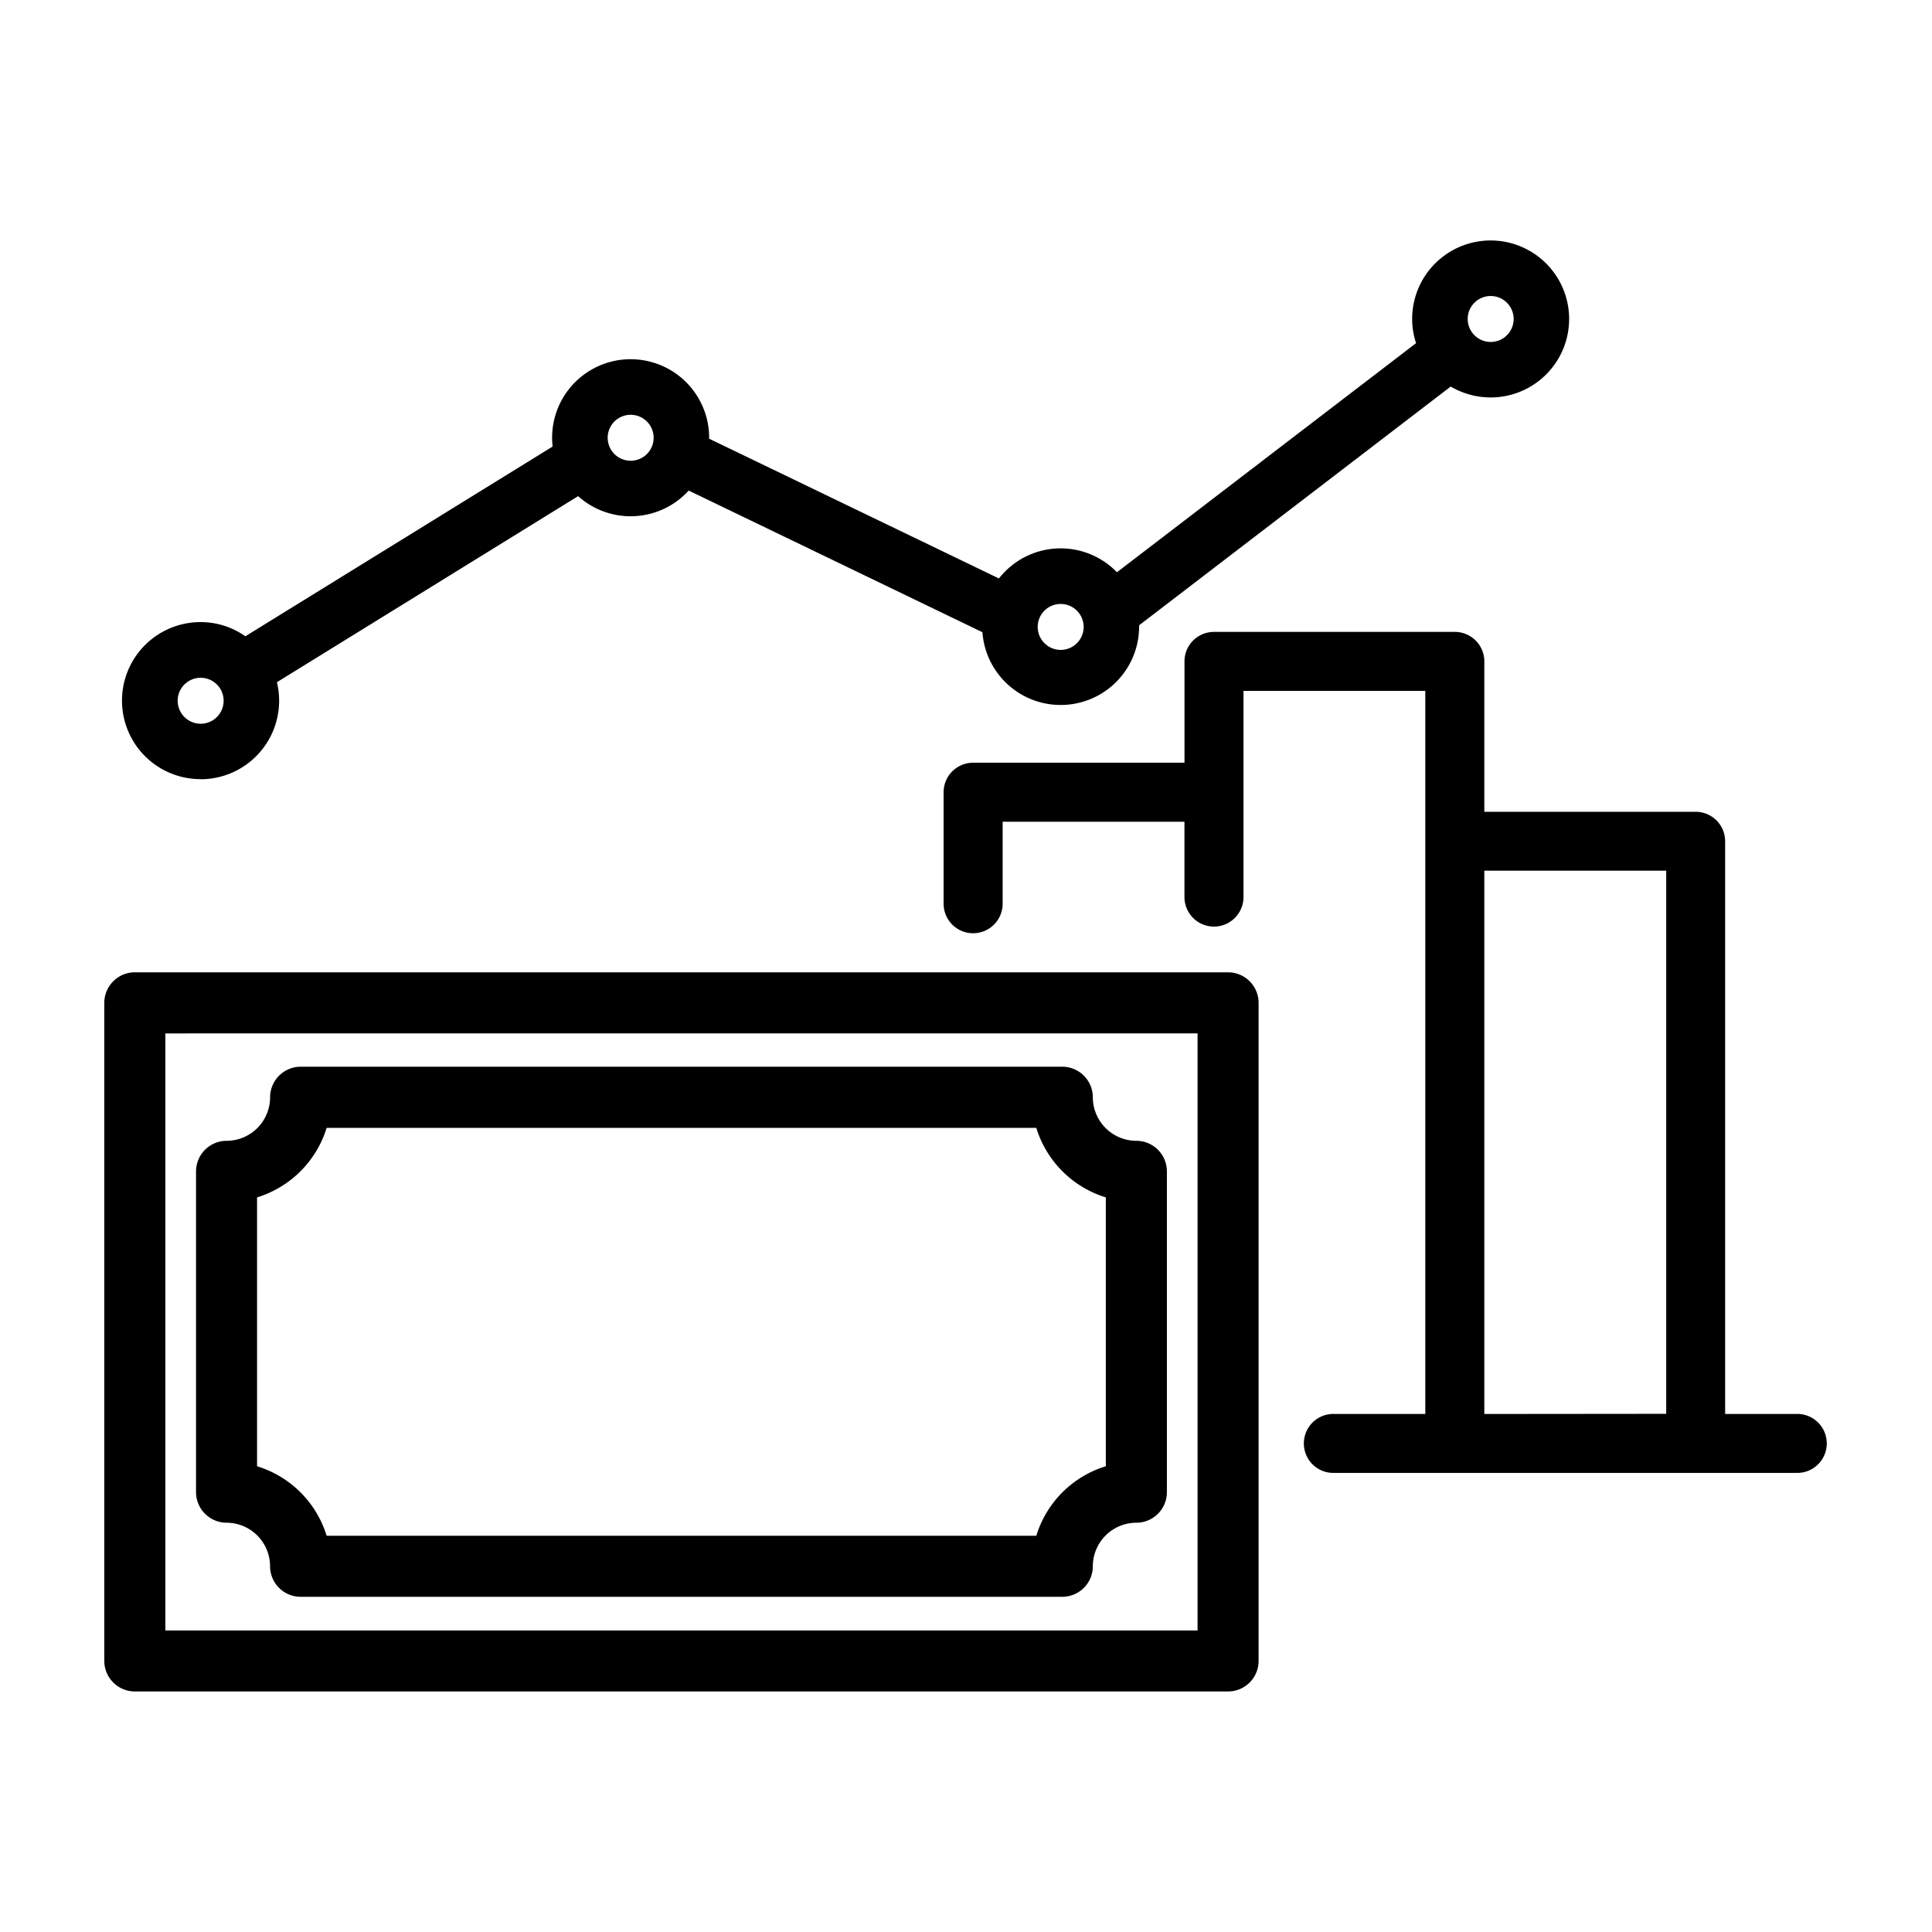
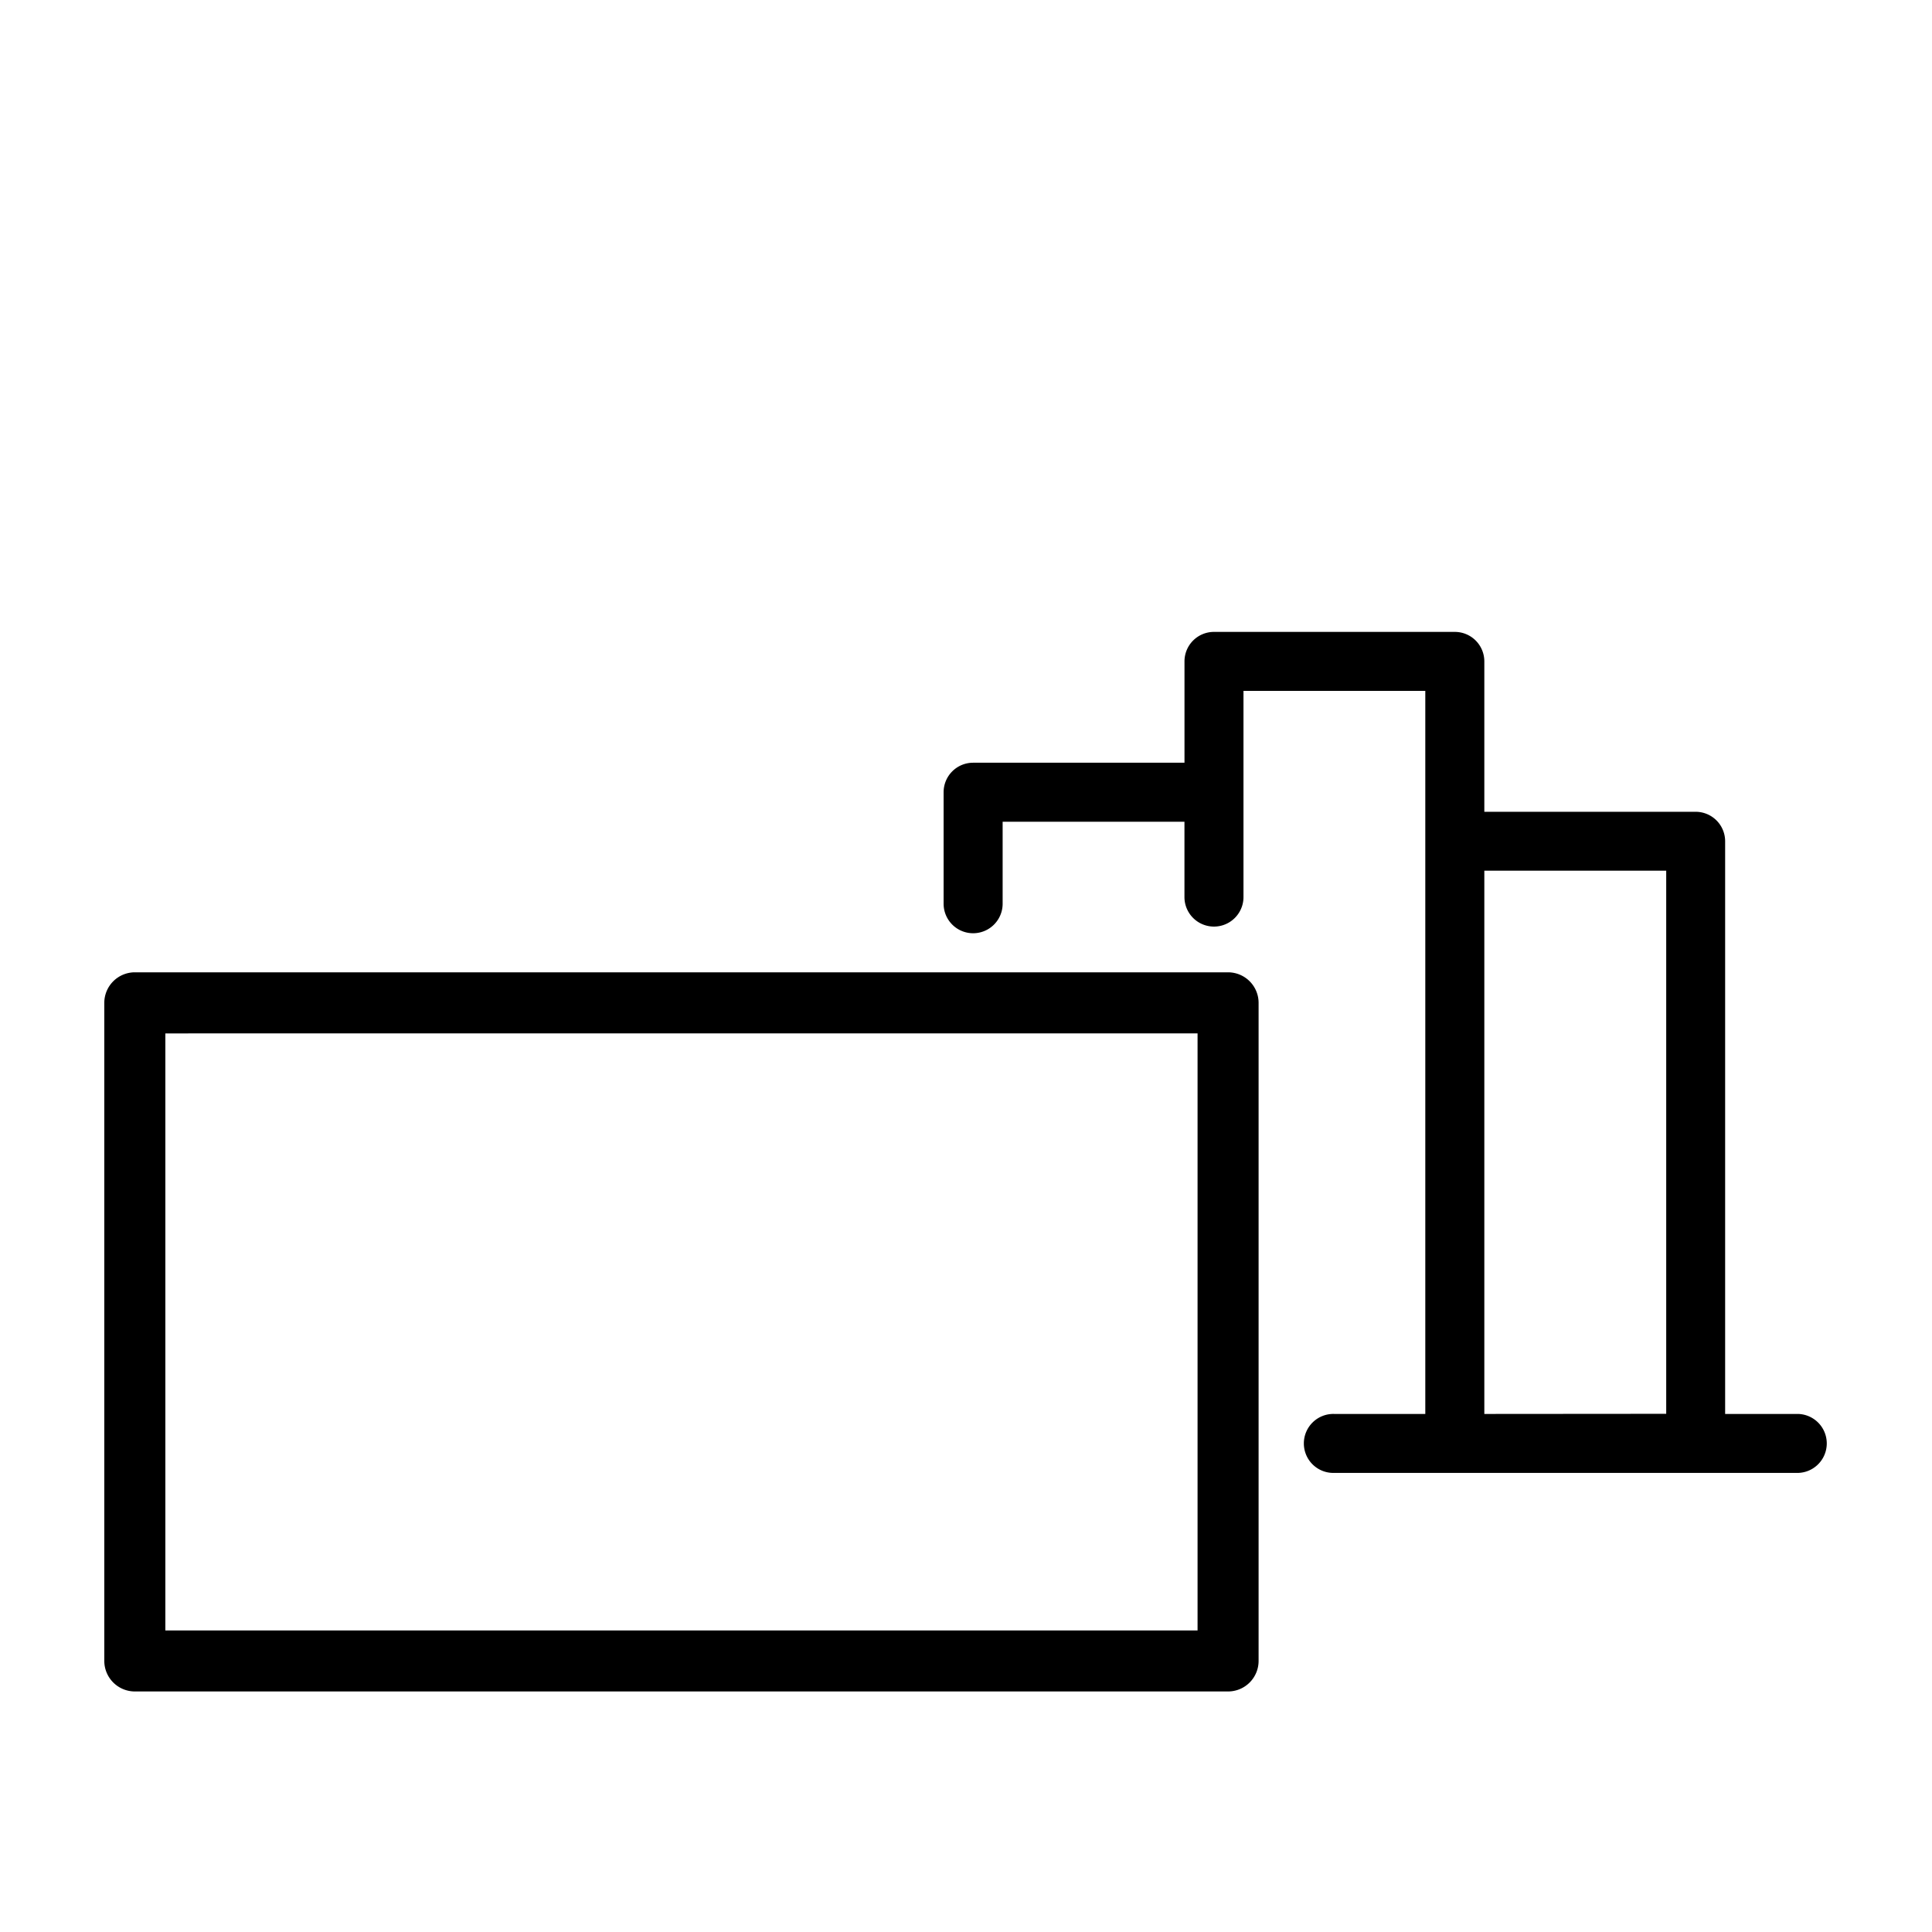
<svg xmlns="http://www.w3.org/2000/svg" width="56" height="56" viewBox="0 0 56 56">
  <g id="icon_img09_en" transform="translate(2486 -7970)">
-     <rect id="長方形_278" data-name="長方形 278" width="56" height="56" transform="translate(-2486 7970)" fill="none" />
    <g id="グループ_283" data-name="グループ 283" transform="translate(-0.061 -0.249)">
-       <rect id="長方形_277" data-name="長方形 277" width="56" height="56" transform="translate(-2485.939 7970.249)" fill="none" />
      <g id="グループ_259" data-name="グループ 259" transform="translate(-2482.916 7977.219)">
-         <path id="パス_193" data-name="パス 193" d="M650.26,1335a2.277,2.277,0,0,0,2.275-2.276,2.325,2.325,0,0,0-.064-.537l8.73-5.393a2.275,2.275,0,0,0,3.205-.162l8.514,4.106a2.274,2.274,0,0,0,4.542-.154v-.047l9.032-6.92a2.275,2.275,0,1,0-1.118-1.958,2.2,2.2,0,0,0,.114.7L676.819,1329a2.269,2.269,0,0,0-3.42.18l-8.4-4.051v-.028a2.276,2.276,0,0,0-4.552,0,2.062,2.062,0,0,0,.015.255l-8.906,5.5a2.247,2.247,0,0,0-1.3-.411,2.276,2.276,0,1,0,0,4.552Zm-.666-2.276a.666.666,0,1,1,.666.667A.667.667,0,0,1,649.594,1332.724Zm12.464-7.622a.666.666,0,1,1,.666.666A.667.667,0,0,1,662.058,1325.1Zm12.464,5.482a.666.666,0,1,1,.667.667A.668.668,0,0,1,674.522,1330.584Zm12.464-8.925a.666.666,0,1,1,.666.666A.668.668,0,0,1,686.986,1321.66Z" transform="translate(-647.467 -1319.383)" />
        <path id="パス_194" data-name="パス 194" d="M680.226,1333.024h-31.69a.887.887,0,0,0-.885.886v19.073a.887.887,0,0,0,.885.886h31.69a.886.886,0,0,0,.883-.886V1333.91A.886.886,0,0,0,680.226,1333.024Zm-.886,1.77V1352.1H649.421v-17.305Z" transform="translate(-647.651 -1311.811)" />
-         <path id="パス_195" data-name="パス 195" d="M650.246,1348a1.264,1.264,0,0,1,1.261,1.264.886.886,0,0,0,.886.883H674.47a.886.886,0,0,0,.885-.883,1.264,1.264,0,0,1,1.264-1.264.886.886,0,0,0,.883-.885v-9.3a.886.886,0,0,0-.883-.885,1.264,1.264,0,0,1-1.264-1.263.887.887,0,0,0-.885-.885H652.394a.888.888,0,0,0-.886.885,1.263,1.263,0,0,1-1.261,1.263.888.888,0,0,0-.886.885v9.3A.888.888,0,0,0,650.246,1348Zm7.144-11.445h16.327a3.041,3.041,0,0,0,2.015,2.015v7.793a3.035,3.035,0,0,0-2.015,2.015H653.147a3.043,3.043,0,0,0-2.017-2.015v-7.793a3.049,3.049,0,0,0,2.017-2.015Z" transform="translate(-646.702 -1310.833)" />
-         <path id="パス_196" data-name="パス 196" d="M688.068,1349.347h-2.12v-16.6a.855.855,0,0,0-.855-.855h-6.125v-4.36a.855.855,0,0,0-.855-.854h-6.981a.854.854,0,0,0-.855.854v2.938H664.15a.855.855,0,0,0-.855.855v3.232a.855.855,0,1,0,1.711,0v-2.376h5.27v2.183a.855.855,0,0,0,1.711,0v-5.976h5.27v20.958h-2.636a.855.855,0,1,0,0,1.709h13.447a.855.855,0,0,0,0-1.709Zm-9.1,0V1333.6h5.272v15.742Z" transform="translate(-638.967 -1315.332)" />
+         <path id="パス_196" data-name="パス 196" d="M688.068,1349.347h-2.12v-16.6a.855.855,0,0,0-.855-.855h-6.125v-4.36a.855.855,0,0,0-.855-.854h-6.981a.854.854,0,0,0-.855.854v2.938H664.15a.855.855,0,0,0-.855.855v3.232a.855.855,0,1,0,1.711,0v-2.376h5.27v2.183a.855.855,0,0,0,1.711,0v-5.976h5.27v20.958h-2.636a.855.855,0,1,0,0,1.709h13.447a.855.855,0,0,0,0-1.709m-9.1,0V1333.6h5.272v15.742Z" transform="translate(-638.967 -1315.332)" />
      </g>
    </g>
  </g>
</svg>